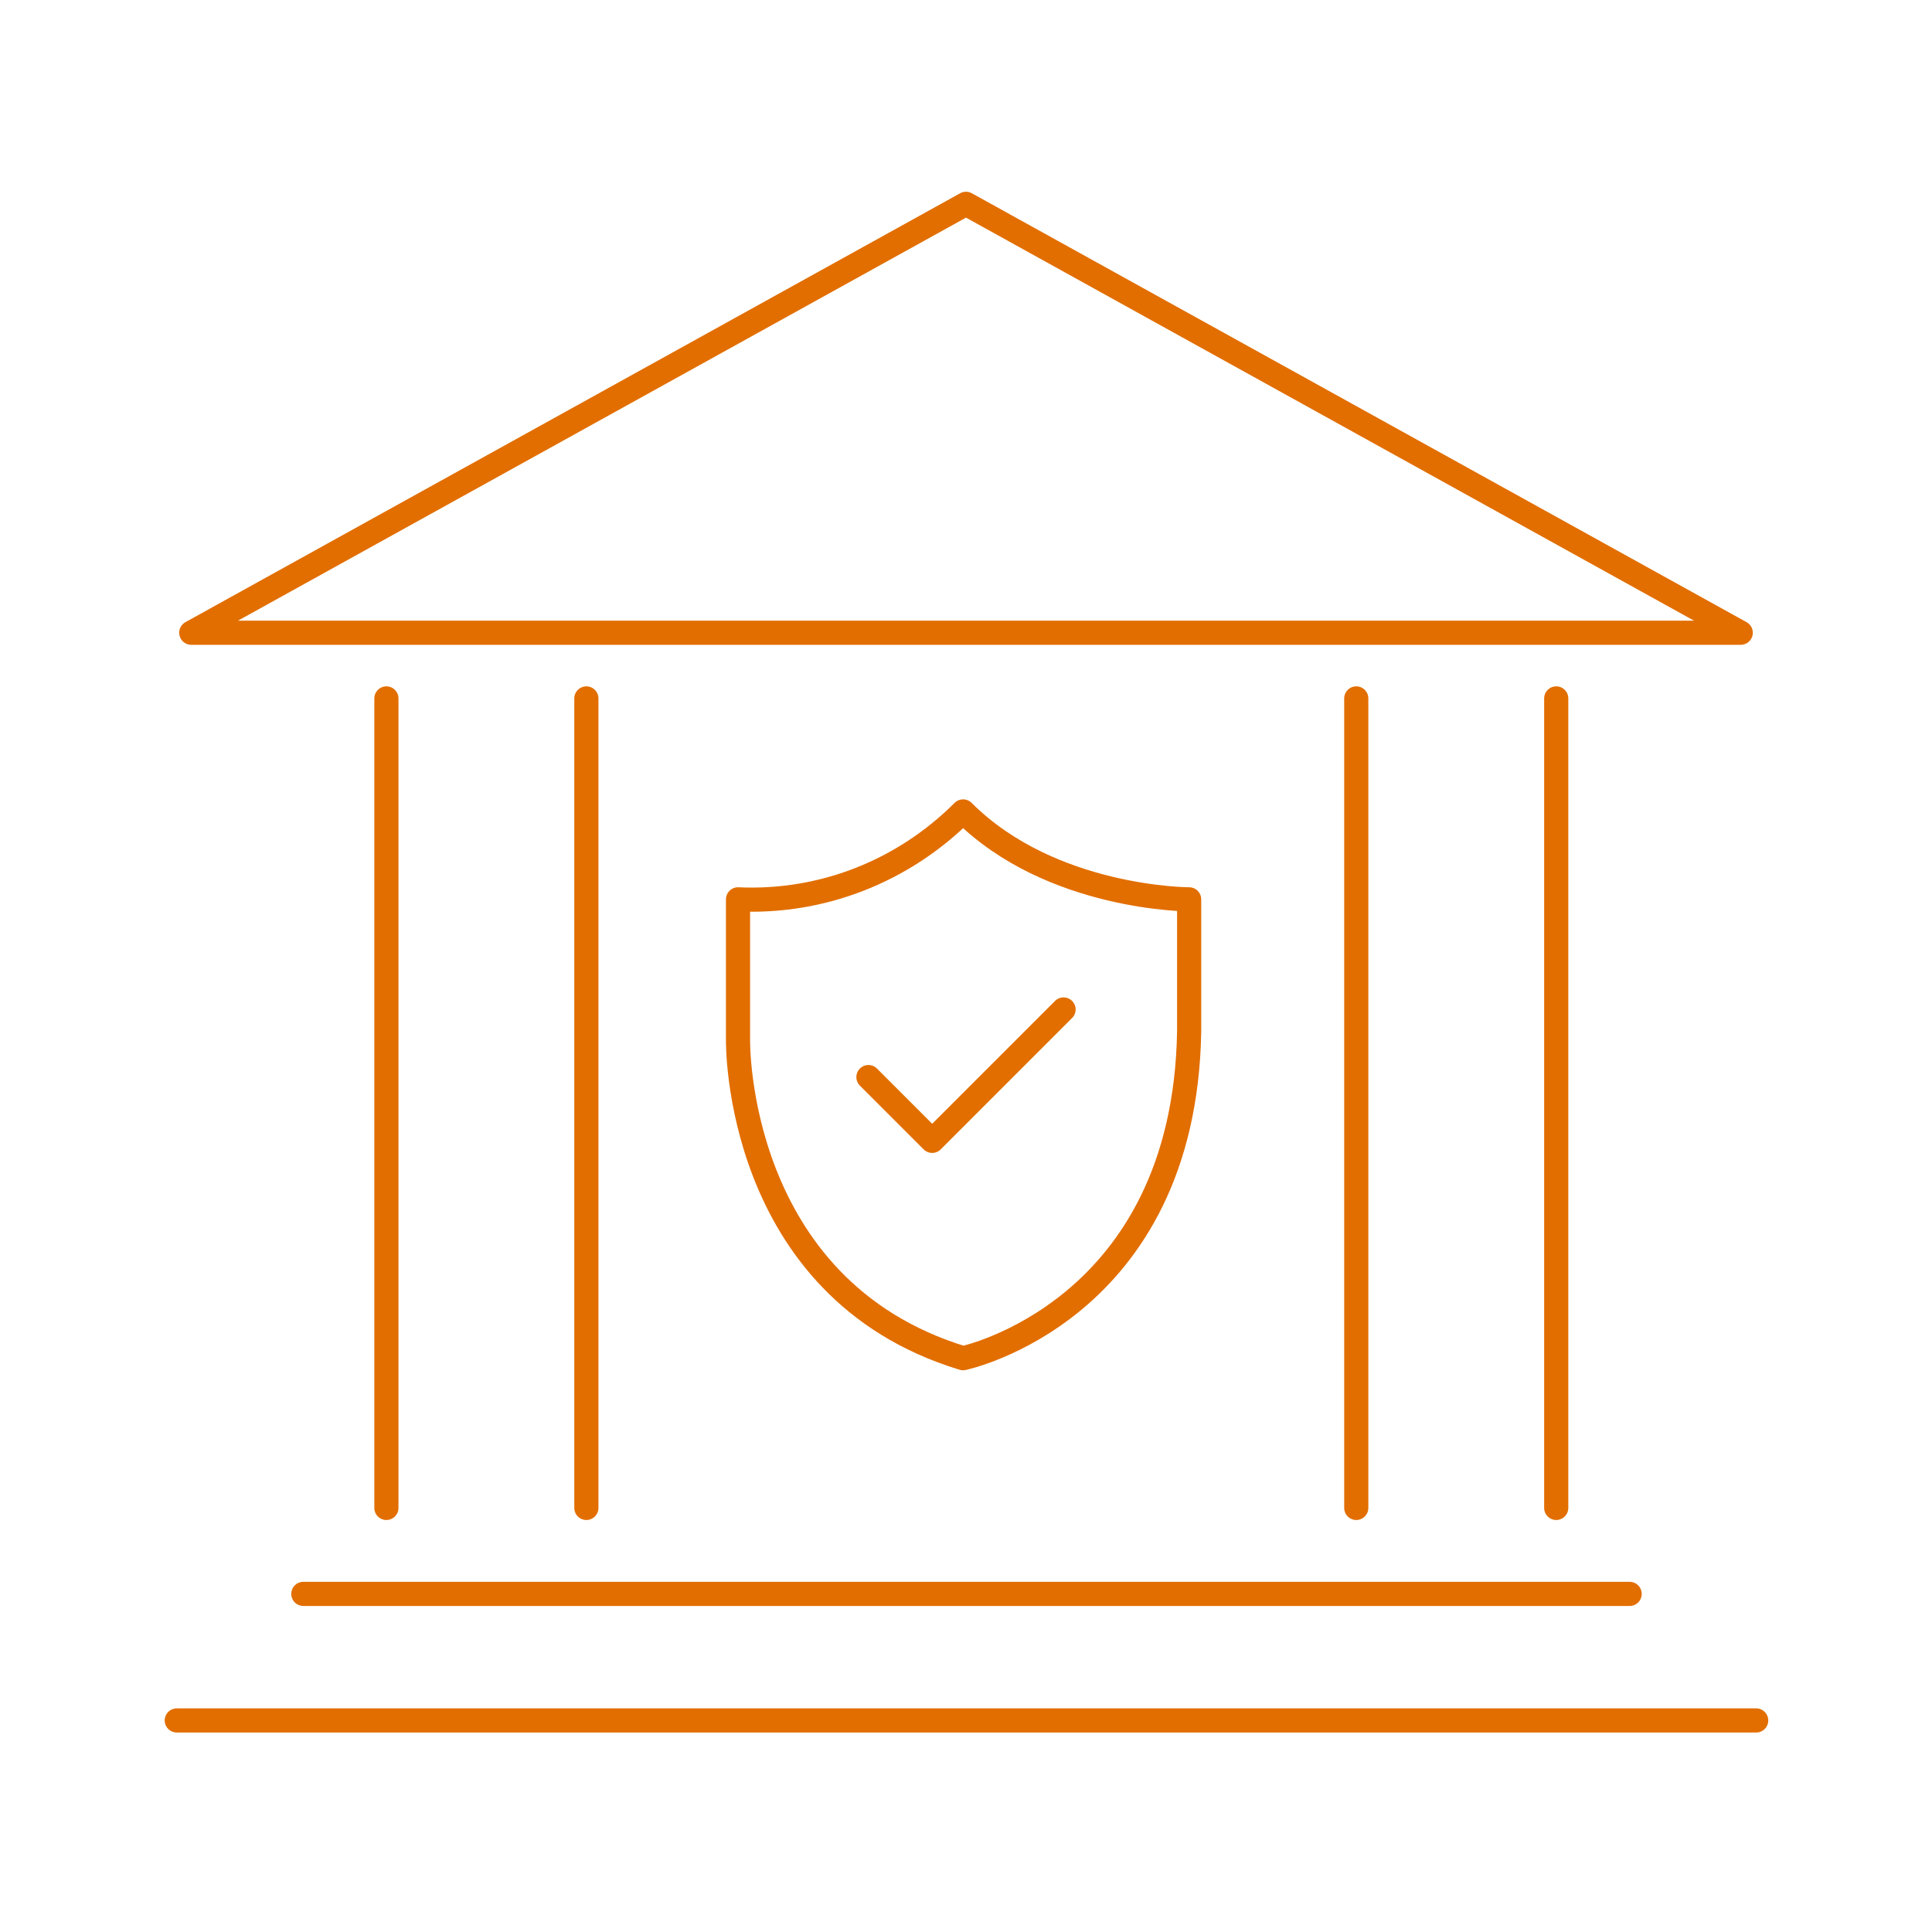
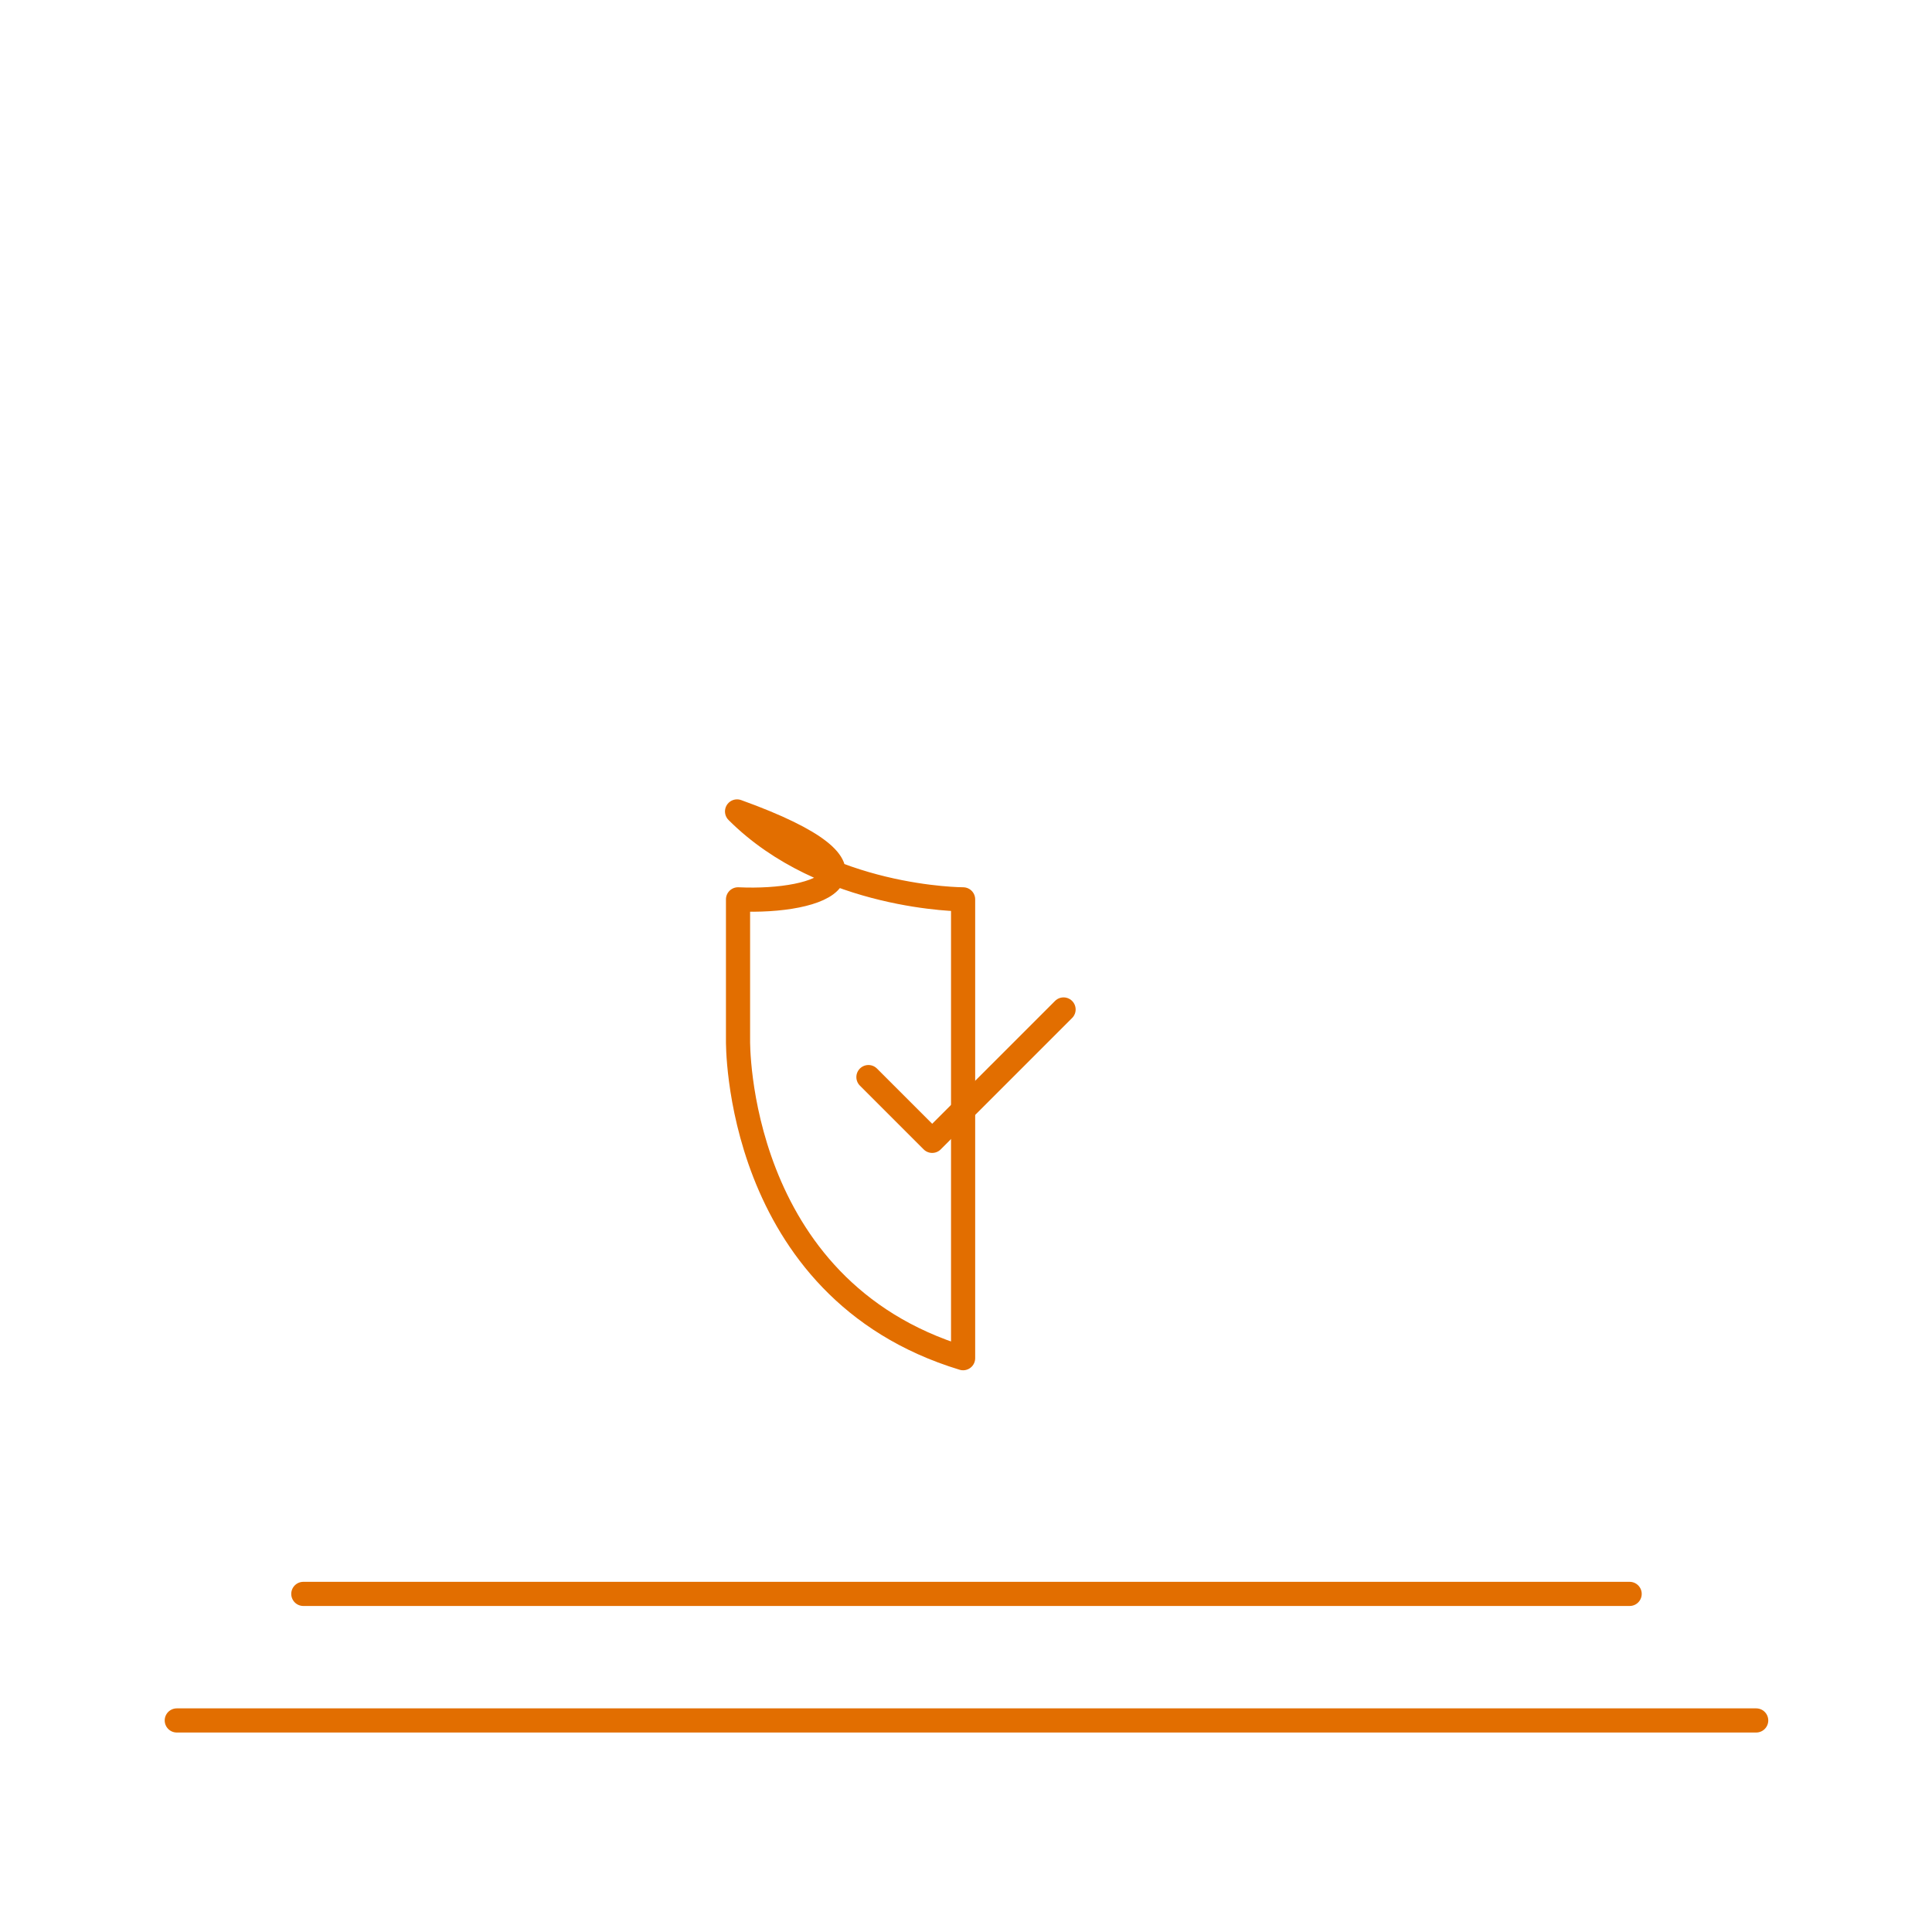
<svg xmlns="http://www.w3.org/2000/svg" version="1.1" id="Layer_1" x="0px" y="0px" viewBox="0 0 200 200" style="enable-background:new 0 0 200 200;" xml:space="preserve">
  <style type="text/css">
	.st0{fill:none;stroke:#E26E00;stroke-width:2.5;stroke-linecap:round;stroke-linejoin:round;}
</style>
  <g id="B_-3-Power_Outline">
-     <polygon class="st0" points="100,21.1 19.8,65.5 180.2,65.5  " />
-     <line class="st0" x1="40" y1="72.3" x2="40" y2="156.1" />
-     <line class="st0" x1="60.7" y1="72.3" x2="60.7" y2="156.1" />
-     <line class="st0" x1="140.4" y1="72.3" x2="140.4" y2="156.1" />
-     <line class="st0" x1="161.1" y1="72.3" x2="161.1" y2="156.1" />
    <line class="st0" x1="31.4" y1="165" x2="168.7" y2="165" />
    <line class="st0" x1="18.3" y1="178.1" x2="181.8" y2="178.1" />
    <polyline class="st0" points="89.9,111.5 96.5,118.1 110.1,104.5  " />
-     <path class="st0" d="M76.4,93.1v14.6c0,0-0.4,25.7,23.3,32.9c0,0,22.9-4.8,23.4-33.8V93.1c0,0-14.3,0-23.4-9.1   C93.5,90.2,85.1,93.5,76.4,93.1z" />
+     <path class="st0" d="M76.4,93.1v14.6c0,0-0.4,25.7,23.3,32.9V93.1c0,0-14.3,0-23.4-9.1   C93.5,90.2,85.1,93.5,76.4,93.1z" />
  </g>
</svg>